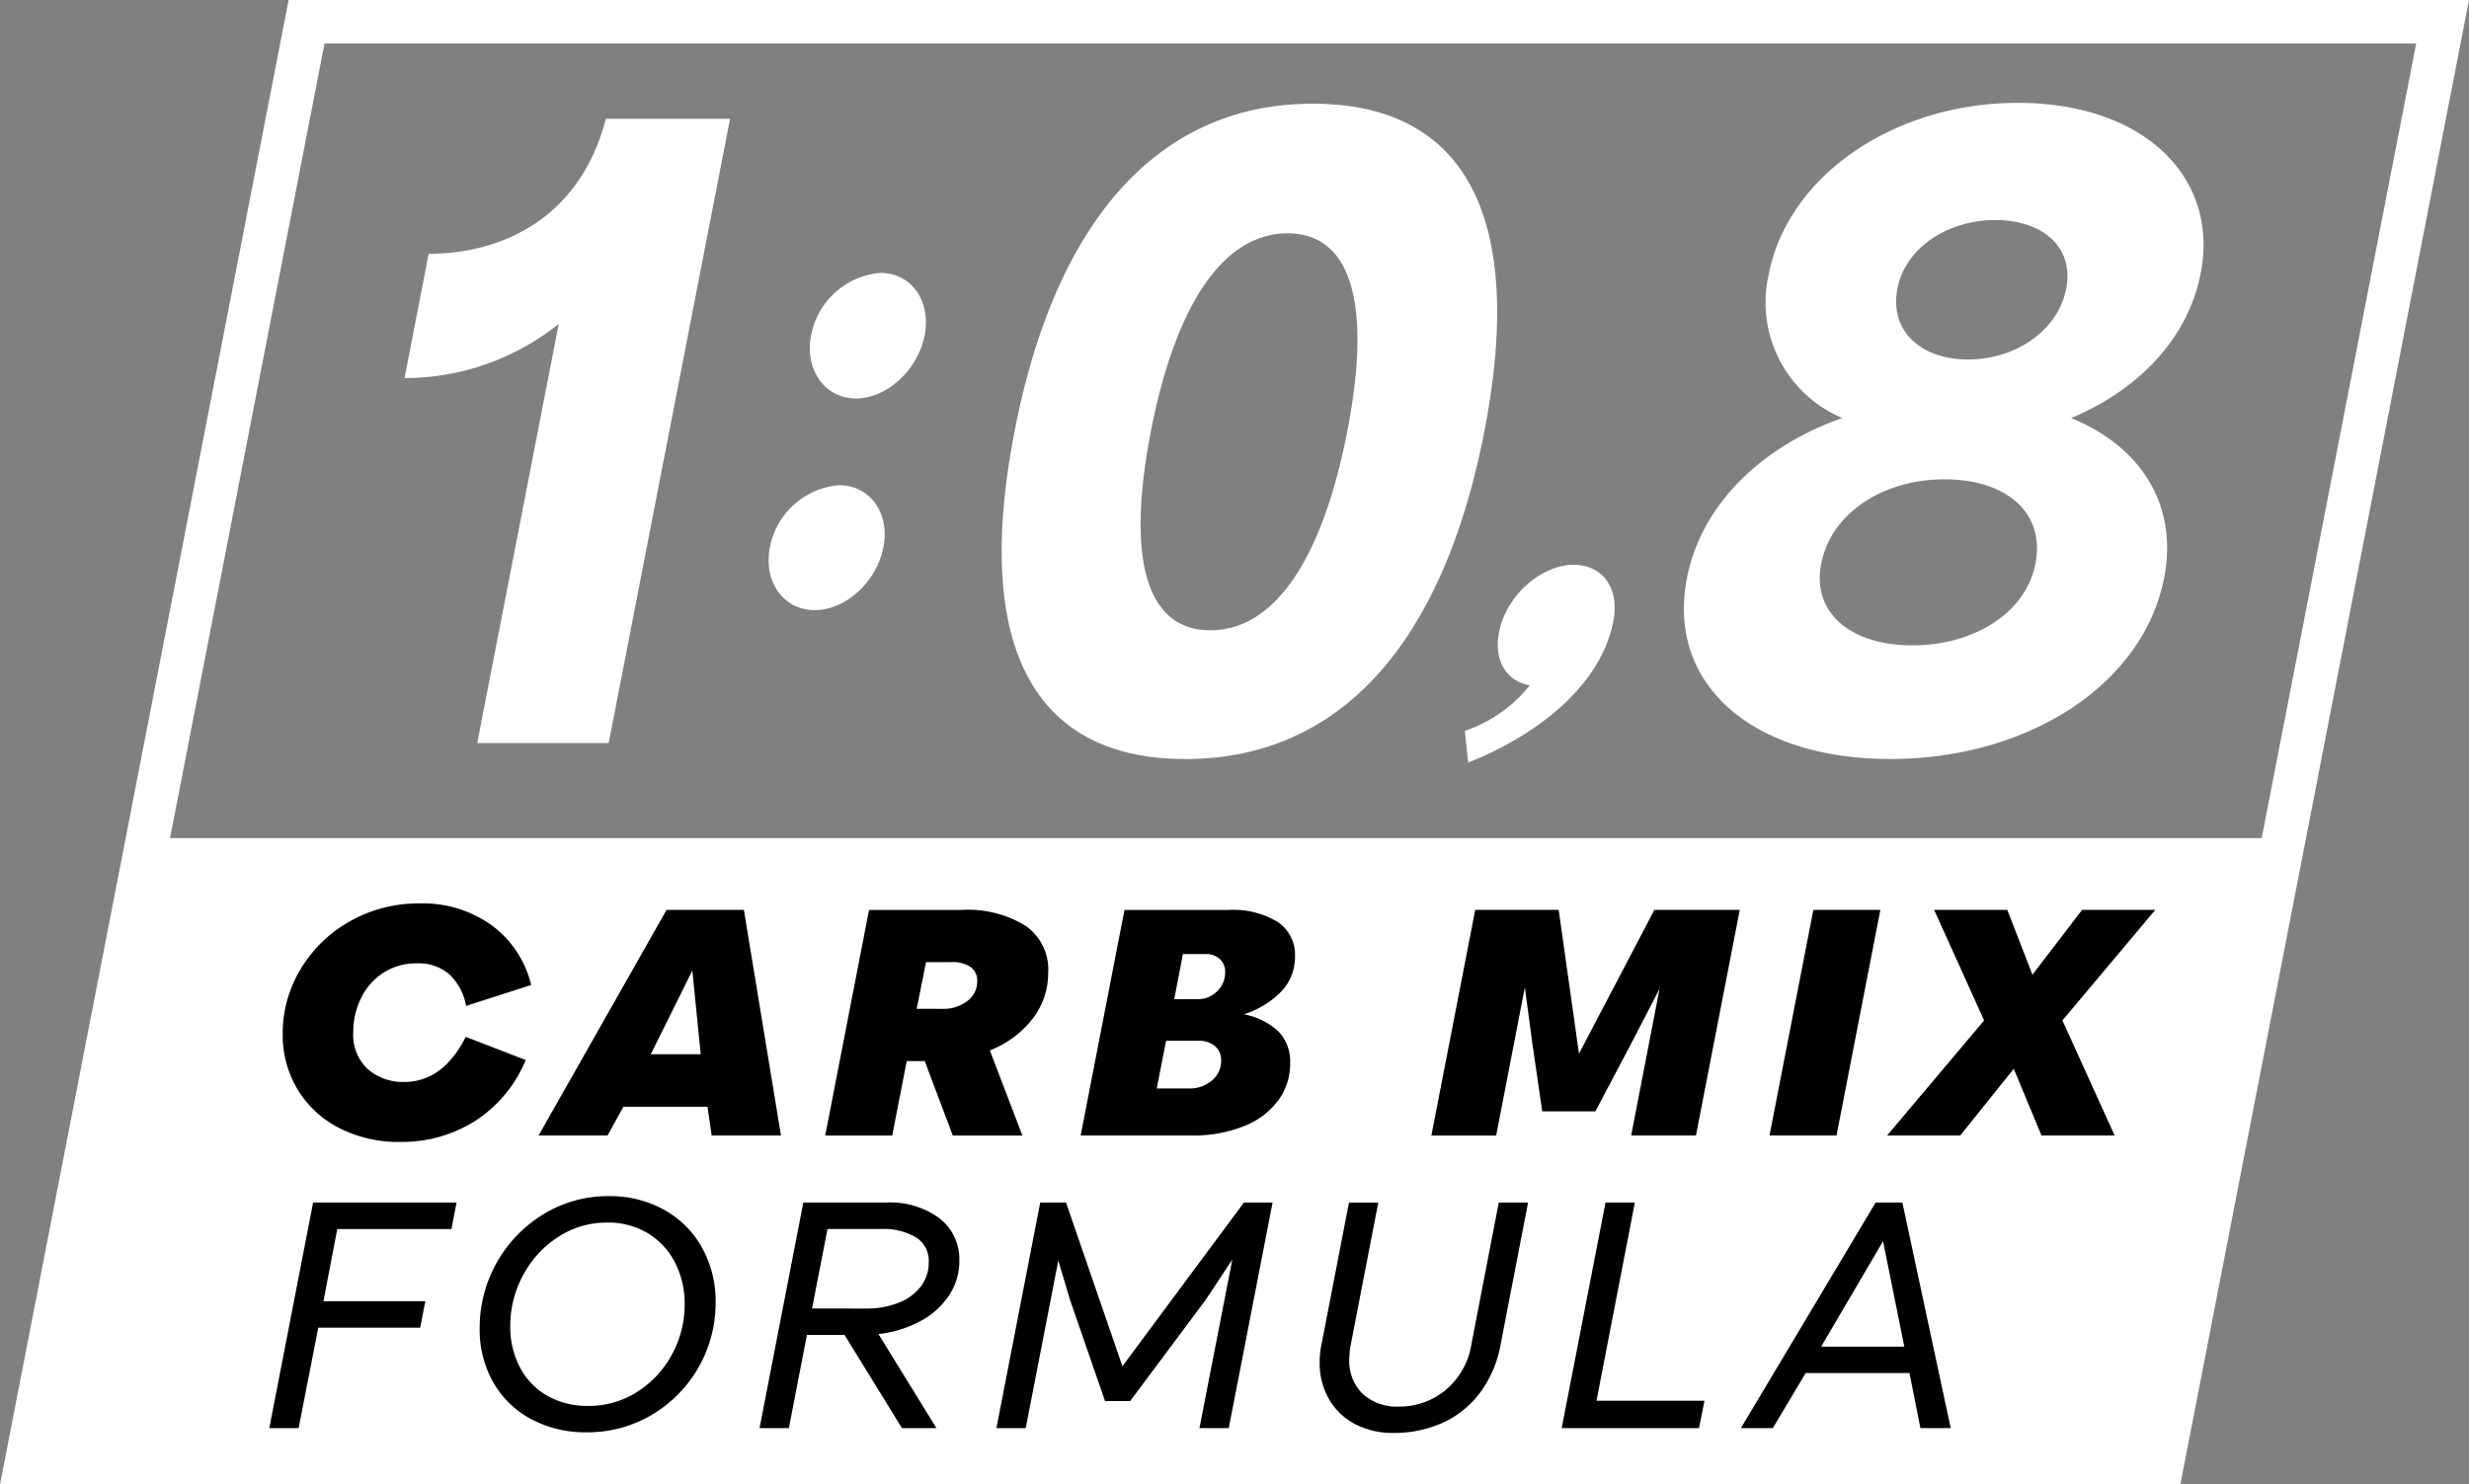
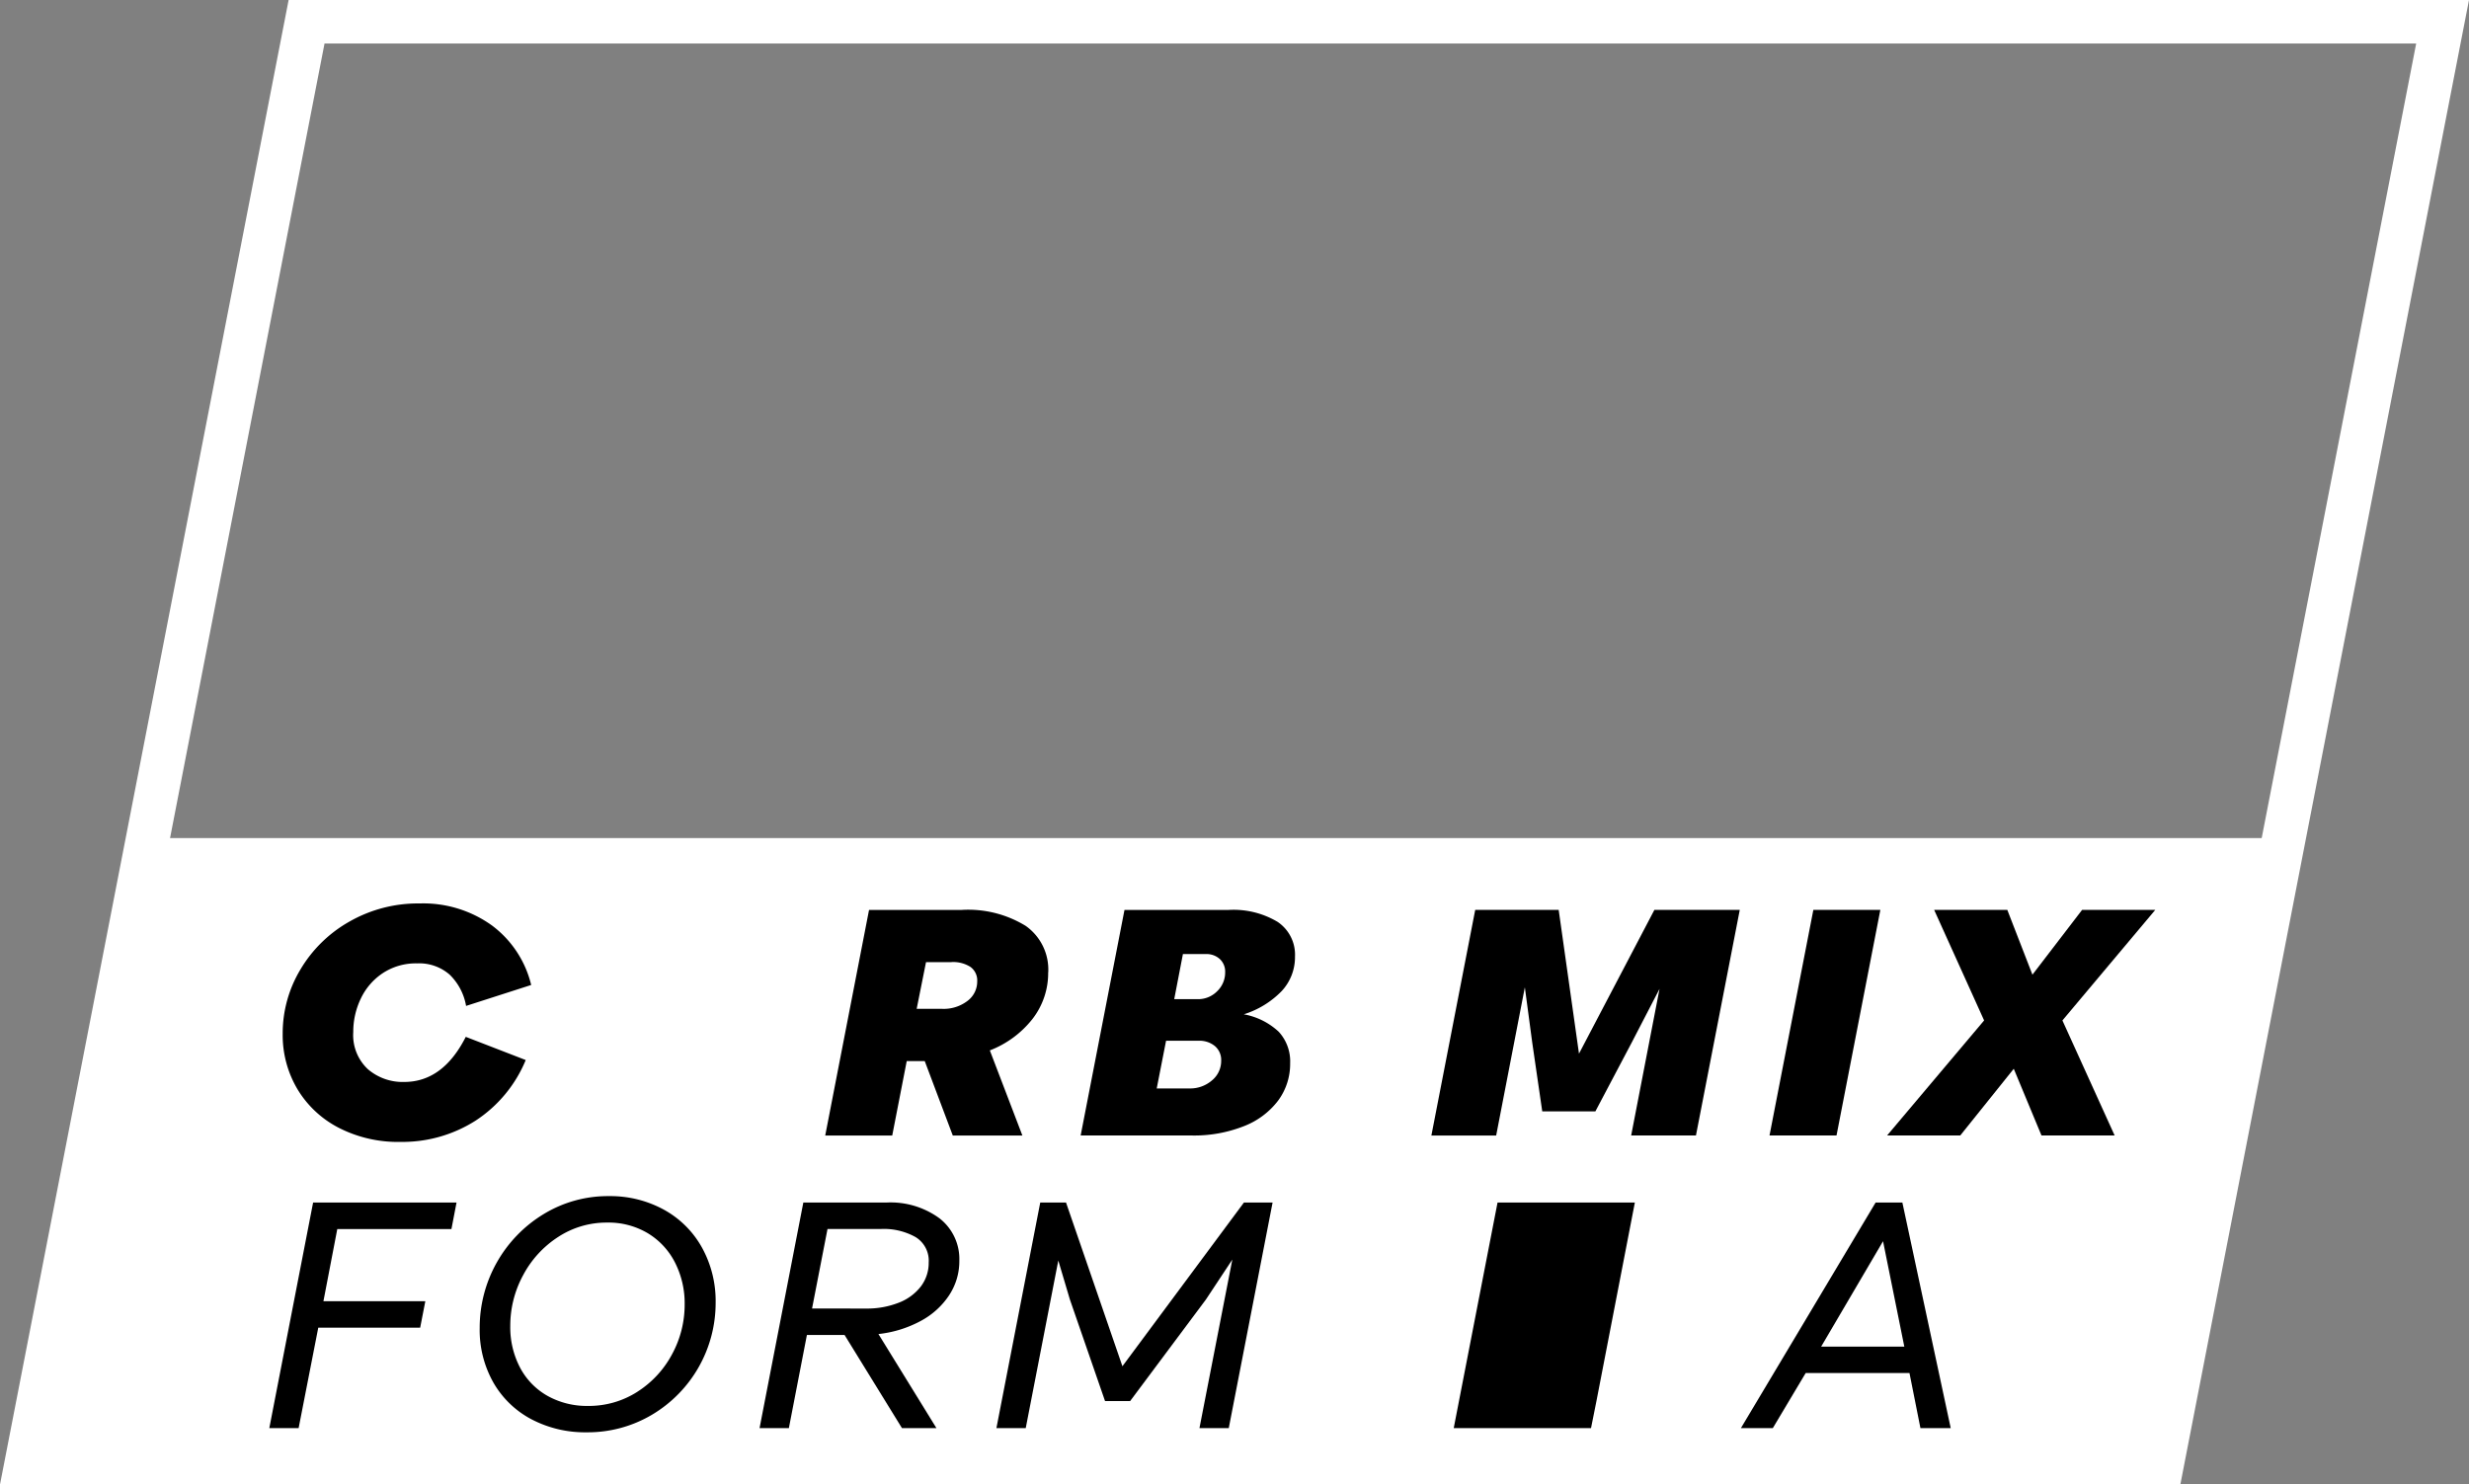
<svg xmlns="http://www.w3.org/2000/svg" width="176.879" height="106.375" viewBox="0 0 176.879 106.375">
  <rect x="0" y="0" width="176.879" height="106.375" fill="#808080" stroke="none" />
  <defs>
    <clipPath id="clip-path">
      <rect id="Rechteck_176" data-name="Rechteck 176" width="176.879" height="106.375" fill="none" />
    </clipPath>
  </defs>
  <g id="_1:08_CarbMix_Icon" data-name="1:08_CarbMix_Icon" transform="translate(-34 -2829.471)">
    <path id="Pfad_1919" data-name="Pfad 1919" d="M2.75,132.085l8.7-44.764H164.476l-8.7,44.764Z" transform="translate(33.141 2802.203)" fill="#fff" />
    <path id="Pfad_1920" data-name="Pfad 1920" d="M23.249,3.12H173.094L153.63,103.255H3.785ZM20.677,0,0,106.375H156.2L176.879,0Z" transform="translate(34 2829.471)" fill="#fff" />
    <g id="Gruppe_727" data-name="Gruppe 727" transform="translate(34 2829.471)">
      <g id="Gruppe_726" data-name="Gruppe 726" clip-path="url(#clip-path)">
        <path id="Pfad_1921" data-name="Pfad 1921" d="M37.877,111.224a9.308,9.308,0,0,1-4.387-1,7.4,7.4,0,0,1-2.979-2.771,7.581,7.581,0,0,1-1.062-3.983,8.874,8.874,0,0,1,1.27-4.6,9.5,9.5,0,0,1,3.521-3.44,9.9,9.9,0,0,1,5.022-1.294,8.413,8.413,0,0,1,5.184,1.582,7.5,7.5,0,0,1,2.805,4.26l-4.664,1.5a4.093,4.093,0,0,0-1.177-2.24,3.312,3.312,0,0,0-2.333-.808,4.308,4.308,0,0,0-2.447.693,4.483,4.483,0,0,0-1.582,1.825,5.47,5.47,0,0,0-.543,2.4,3.339,3.339,0,0,0,1.05,2.667,3.823,3.823,0,0,0,2.6.912q2.771,0,4.41-3.232l4.295,1.662a9.518,9.518,0,0,1-3.591,4.341,9.741,9.741,0,0,1-5.392,1.524" transform="translate(-9.197 -29.397)" />
-         <path id="Pfad_1922" data-name="Pfad 1922" d="M61.047,110.972H56.106l9.168-16.163h5.54l2.655,16.163H68.506l-.3-2.055H62.179Zm3.094-5.819H67.72l-.6-6Z" transform="translate(-17.521 -29.607)" />
        <path id="Pfad_1923" data-name="Pfad 1923" d="M101.933,99.289a5.355,5.355,0,0,1-1.108,3.313,7.164,7.164,0,0,1-3.071,2.274l2.332,6.1H95.1l-2.009-5.333H91.8l-1.039,5.333h-4.8L89.1,94.81h6.627a7.879,7.879,0,0,1,4.595,1.143,3.829,3.829,0,0,1,1.616,3.336m-6.927-.739H93.182l-.67,3.348h1.824a2.8,2.8,0,0,0,1.813-.566,1.729,1.729,0,0,0,.7-1.4,1.193,1.193,0,0,0-.486-1.039,2.309,2.309,0,0,0-1.362-.346" transform="translate(-26.842 -29.607)" />
        <path id="Pfad_1924" data-name="Pfad 1924" d="M124.262,102.29a4.95,4.95,0,0,1,2.5,1.248,3.13,3.13,0,0,1,.82,2.263,4.406,4.406,0,0,1-.866,2.678,5.613,5.613,0,0,1-2.471,1.836,9.706,9.706,0,0,1-3.705.658h-7.966l3.14-16.163h7.458a6.155,6.155,0,0,1,3.509.855,2.832,2.832,0,0,1,1.248,2.494,3.561,3.561,0,0,1-.947,2.459,6.462,6.462,0,0,1-2.725,1.673m-5.564,1.893-.67,3.418h2.332a2.378,2.378,0,0,0,1.628-.578,1.8,1.8,0,0,0,.658-1.408,1.3,1.3,0,0,0-.45-1.05,1.741,1.741,0,0,0-1.166-.382Zm2.84-6.211H119.9l-.623,3.232h1.686a1.91,1.91,0,0,0,1.386-.565,1.855,1.855,0,0,0,.577-1.374,1.224,1.224,0,0,0-.381-.935,1.408,1.408,0,0,0-1-.358" transform="translate(-35.156 -29.607)" />
        <path id="Pfad_1925" data-name="Pfad 1925" d="M152.247,94.809h5.98l1.455,10.3,5.4-10.3H171.2l-3.139,16.163h-4.641l2.032-10.506-2.009,3.879-2.587,4.9H157.05l-.716-4.918-.531-3.972-2.055,10.621h-4.641Z" transform="translate(-46.563 -29.607)" />
        <path id="Pfad_1926" data-name="Pfad 1926" d="M189.129,110.972h-4.8l3.14-16.163h4.8Z" transform="translate(-57.561 -29.607)" />
        <path id="Pfad_1927" data-name="Pfad 1927" d="M203.53,102.729l-3.579-7.92h5.241l1.8,4.641,3.556-4.641h5.242l-6.65,7.92,3.741,8.243h-5.241l-1.986-4.78-3.833,4.78h-5.241Z" transform="translate(-61.388 -29.607)" />
        <path id="Pfad_1928" data-name="Pfad 1928" d="M41.465,125.3,41.1,127.2H32.922l-.993,5.172h7.3l-.369,1.893h-7.3l-1.408,7.2h-2.1L31.19,125.3Z" transform="translate(-8.759 -39.129)" />
        <path id="Pfad_1929" data-name="Pfad 1929" d="M53.7,140.632a6.8,6.8,0,0,1-2.736-2.621,7.649,7.649,0,0,1-.993-3.936,9.521,9.521,0,0,1,4.572-8.151,8.836,8.836,0,0,1,4.687-1.294,7.989,7.989,0,0,1,3.914.959,6.94,6.94,0,0,1,2.736,2.7,7.9,7.9,0,0,1,.994,3.982,9.314,9.314,0,0,1-4.56,8.024,9,9,0,0,1-4.7,1.259,8.232,8.232,0,0,1-3.914-.923m7.574-1.986a7.186,7.186,0,0,0,2.481-2.69,7.42,7.42,0,0,0,.9-3.568,6.439,6.439,0,0,0-.693-3,5.2,5.2,0,0,0-1.951-2.1,5.489,5.489,0,0,0-2.9-.761,6.325,6.325,0,0,0-3.532,1.039,7.358,7.358,0,0,0-2.505,2.747,7.579,7.579,0,0,0-.912,3.625,6.222,6.222,0,0,0,.693,2.967,5,5,0,0,0,1.962,2.032,5.754,5.754,0,0,0,2.91.728,6.421,6.421,0,0,0,3.545-1.016" transform="translate(-15.606 -38.919)" />
        <path id="Pfad_1930" data-name="Pfad 1930" d="M92.705,131.94a5.613,5.613,0,0,1-2.043,1.848,8.248,8.248,0,0,1-3.025.935l4.156,6.742h-2.47l-4.111-6.673h-2.7l-1.292,6.673h-2.1L82.256,125.3h5.957a5.923,5.923,0,0,1,3.8,1.132,3.693,3.693,0,0,1,1.419,3.047,4.421,4.421,0,0,1-.727,2.459m-5.969.959a6.213,6.213,0,0,0,2.344-.415,3.657,3.657,0,0,0,1.593-1.166,2.786,2.786,0,0,0,.565-1.72,1.978,1.978,0,0,0-.947-1.824,4.644,4.644,0,0,0-2.448-.578H83.989l-1.108,5.7Z" transform="translate(-24.706 -39.129)" />
        <path id="Pfad_1931" data-name="Pfad 1931" d="M123.581,125.3l-3.139,16.163h-2.1l2.355-12.076-1.893,2.863-5.427,7.274h-1.8l-2.517-7.274-.831-2.794-2.333,12.007h-2.1l3.139-16.163h1.847l4.04,11.73,8.705-11.73Z" transform="translate(-32.413 -39.129)" />
-         <path id="Pfad_1932" data-name="Pfad 1932" d="M139.983,141.165a4.607,4.607,0,0,1-1.859-1.8,5.172,5.172,0,0,1-.657-2.609,6.183,6.183,0,0,1,.139-1.316l1.962-10.136h2.1l-1.963,10.136a5.967,5.967,0,0,0-.115,1.062,3.293,3.293,0,0,0,.958,2.505,3.613,3.613,0,0,0,2.6.913,5.169,5.169,0,0,0,3.324-1.167,5.381,5.381,0,0,0,1.871-3.313L150.3,125.3h2.1l-1.962,10.136a8.178,8.178,0,0,1-1.546,3.579,6.915,6.915,0,0,1-2.714,2.112,8.466,8.466,0,0,1-3.383.682,5.863,5.863,0,0,1-2.817-.646" transform="translate(-42.928 -39.129)" />
-         <path id="Pfad_1933" data-name="Pfad 1933" d="M167.923,125.3l-2.747,14.2h7.735l-.393,1.963h-9.836l3.139-16.163Z" transform="translate(-50.802 -39.129)" />
+         <path id="Pfad_1933" data-name="Pfad 1933" d="M167.923,125.3l-2.747,14.2l-.393,1.963h-9.836l3.139-16.163Z" transform="translate(-50.802 -39.129)" />
        <path id="Pfad_1934" data-name="Pfad 1934" d="M196.381,141.465h-2.17l-.785-3.948H185.99l-2.355,3.948h-2.286L191,125.3h1.917Zm-3.325-5.842-1.524-7.551-4.433,7.551Z" transform="translate(-56.631 -39.129)" />
-         <path id="Pfad_1935" data-name="Pfad 1935" d="M150.164,49.591c-4.359,0-7.227-2.288-6.534-5.851.706-3.628,4.43-6.048,8.847-6.048,4.362,0,7.218,2.355,6.5,6.048-.693,3.563-4.45,5.851-8.812,5.851m5.925-30.478c3.432,0,5.664,1.973,5.095,4.9-.593,3.056-3.663,5.091-7.037,5.091s-5.649-2.034-5.055-5.091c.569-2.927,3.626-4.9,7-4.9m5.44,14.19c4.87-2.038,8.381-5.727,9.284-10.373,1.348-6.934-4.138-12.214-13.091-12.214S141.232,16,139.872,22.994A8.993,8.993,0,0,0,145.136,33.3c-5.8,2.037-10.108,6.237-11.122,11.452-1.485,7.639,4.687,12.982,14.567,12.982s18.132-5.344,19.617-12.982c1.014-5.215-1.657-9.415-6.669-11.452M125.9,43.819c-2.294,0-4.831,2.159-5.35,4.83-.389,2,.5,3.494,2.2,3.809a10.027,10.027,0,0,1-4.65,3.258l.239,2.276c4.741-1.884,9.473-5.377,10.4-10.128.458-2.355-.756-4.044-2.835-4.044M105.4,20.067c4.591,0,6.045,5.093,4.277,14.19-1.782,9.165-5.215,14.254-9.806,14.254s-6.043-5.09-4.262-14.254c1.768-9.1,5.2-14.19,9.791-14.19m1.805-9.29c-10.929,0-18.4,8.209-21.363,23.48-2.981,15.334,1.306,23.48,12.235,23.48,10.988,0,18.441-8.146,21.422-23.48,2.968-15.27-1.306-23.48-12.294-23.48M71.528,47.064c2.236,0,4.437-2.025,4.923-4.521.467-2.4-.947-4.429-3.183-4.429a5.5,5.5,0,0,0-4.951,4.429c-.486,2.5.972,4.521,3.211,4.521M74.477,31.9c2.236,0,4.446-2.071,4.923-4.521S78.461,22.9,76.226,22.9a5.516,5.516,0,0,0-4.96,4.476c-.476,2.45.972,4.521,3.211,4.521M65.46,11.86h-8.9c-1.863,7.192-7.517,9.672-12.693,9.672L42.14,30.439a17.659,17.659,0,0,0,11.045-3.882L47.347,56.593h9.418Z" transform="translate(-13.159 -3.346)" fill="#fff" />
      </g>
    </g>
  </g>
</svg>